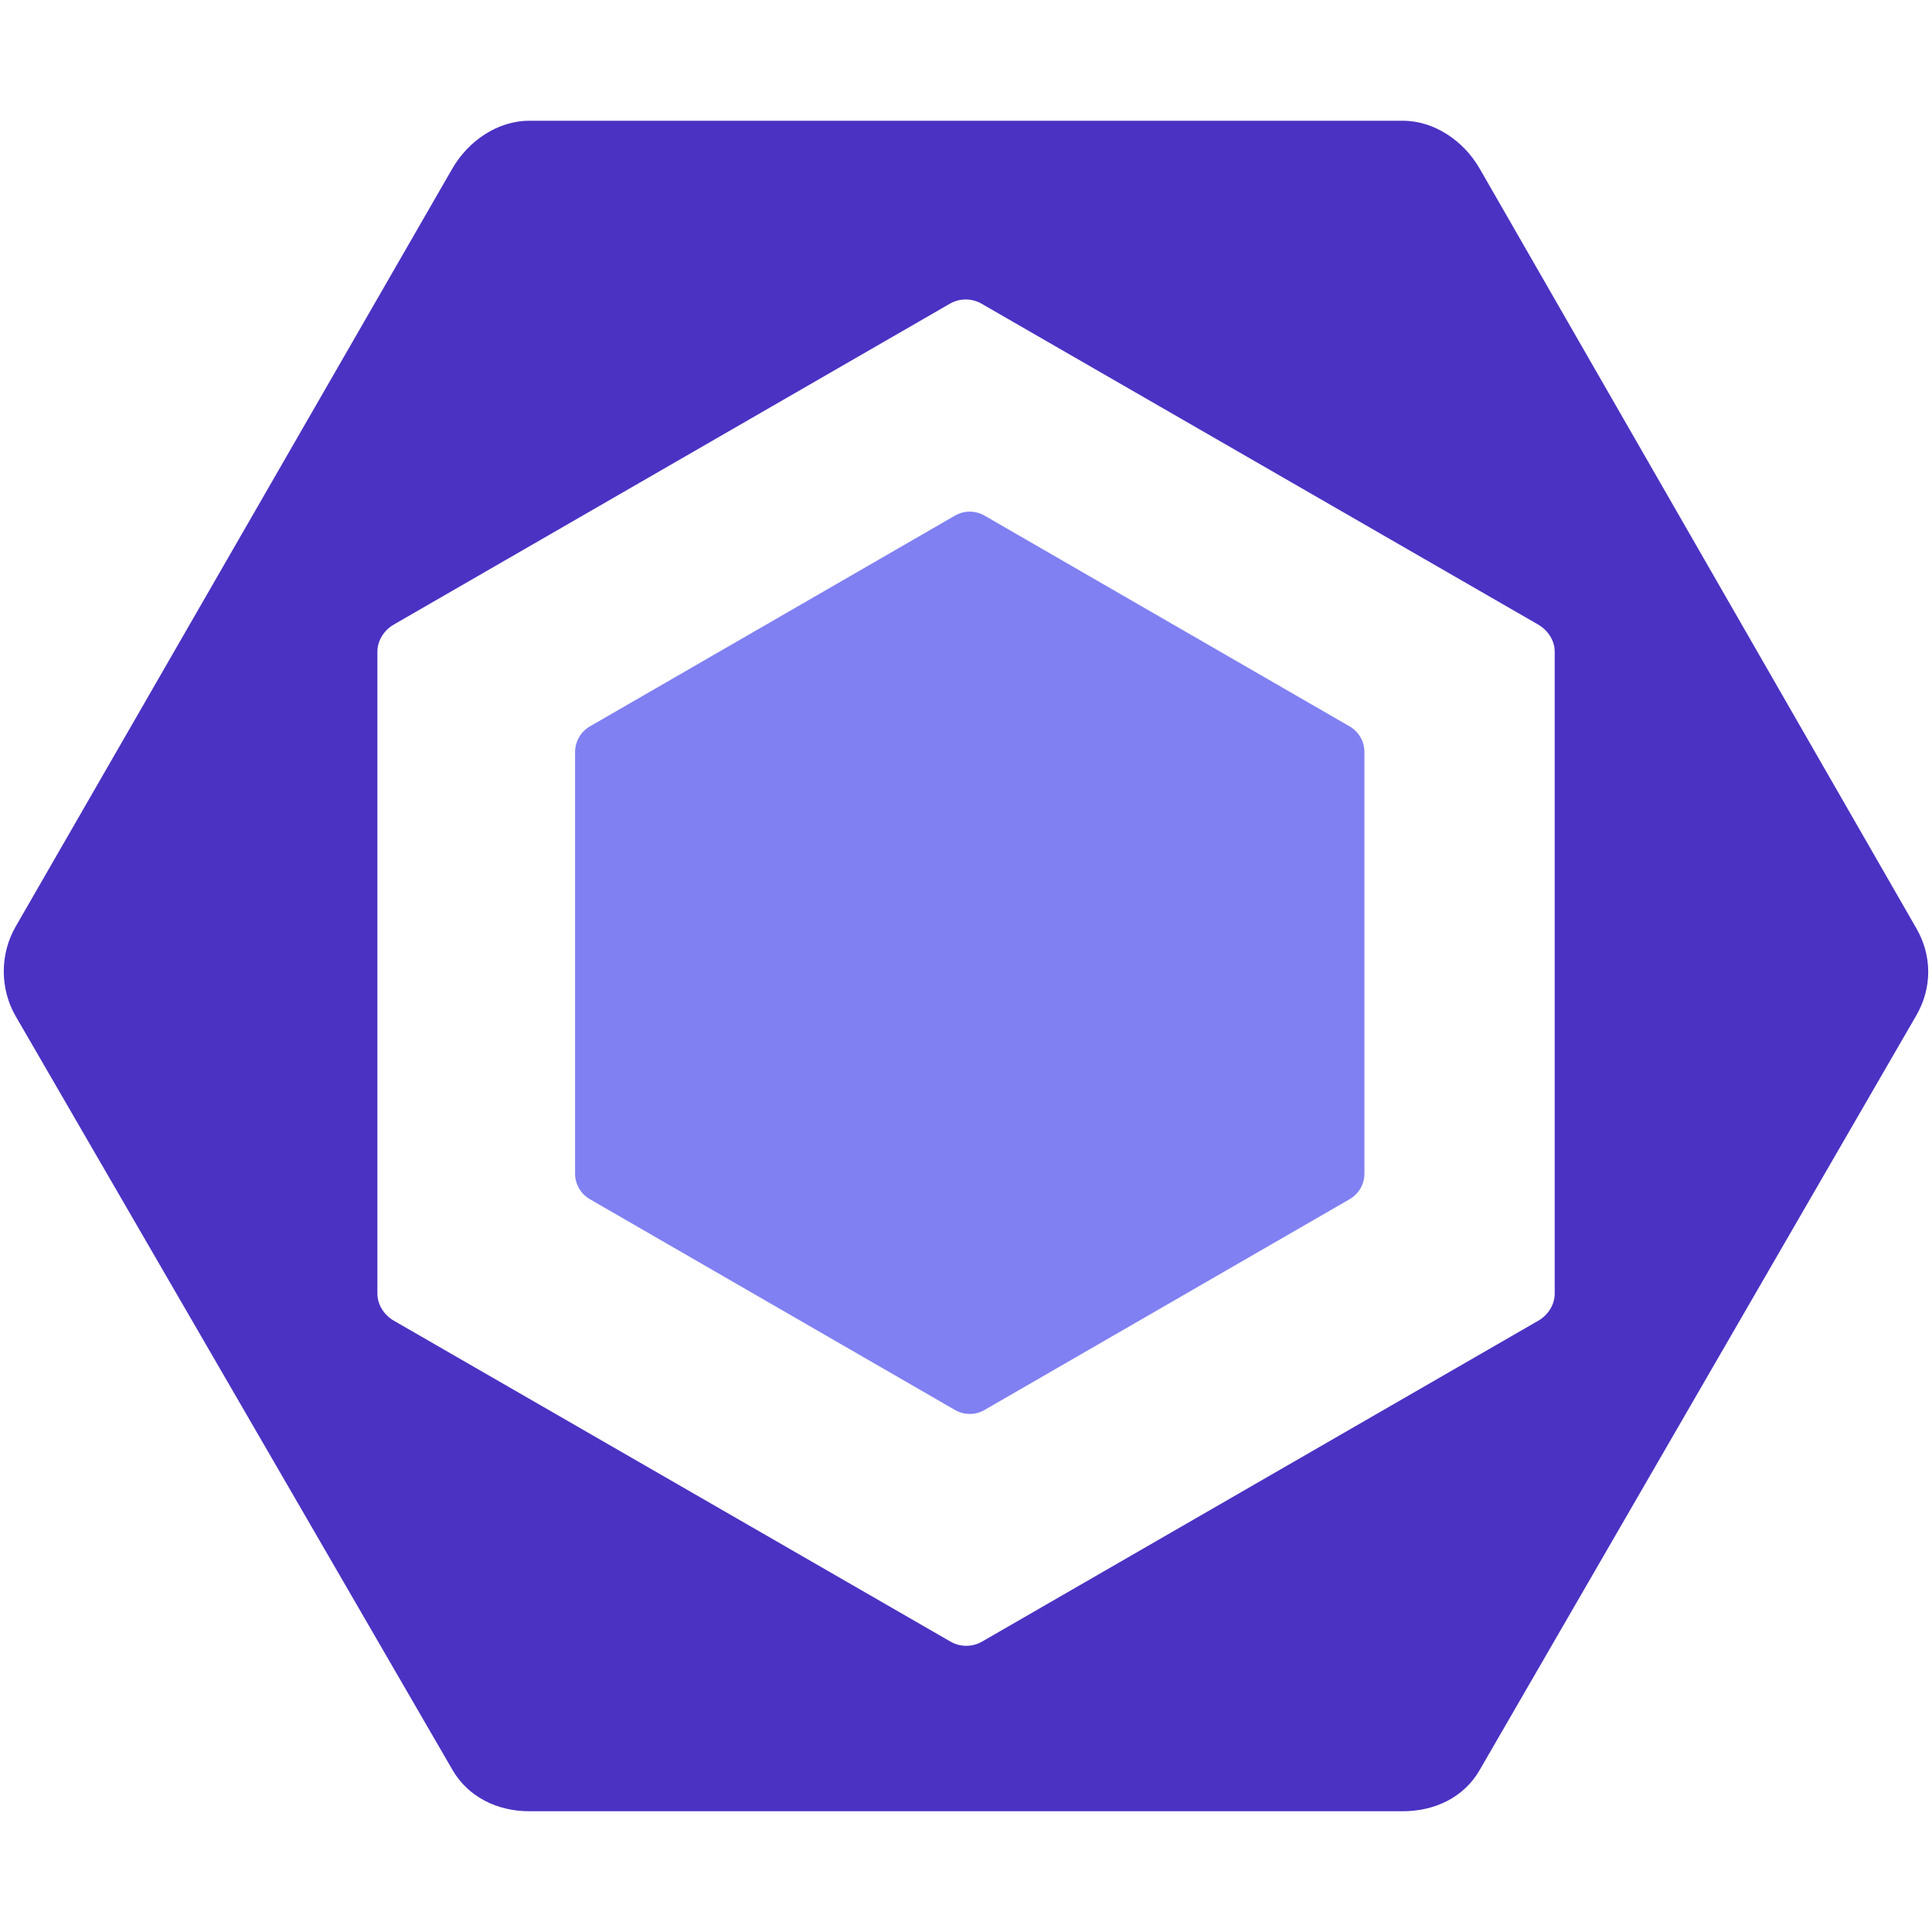
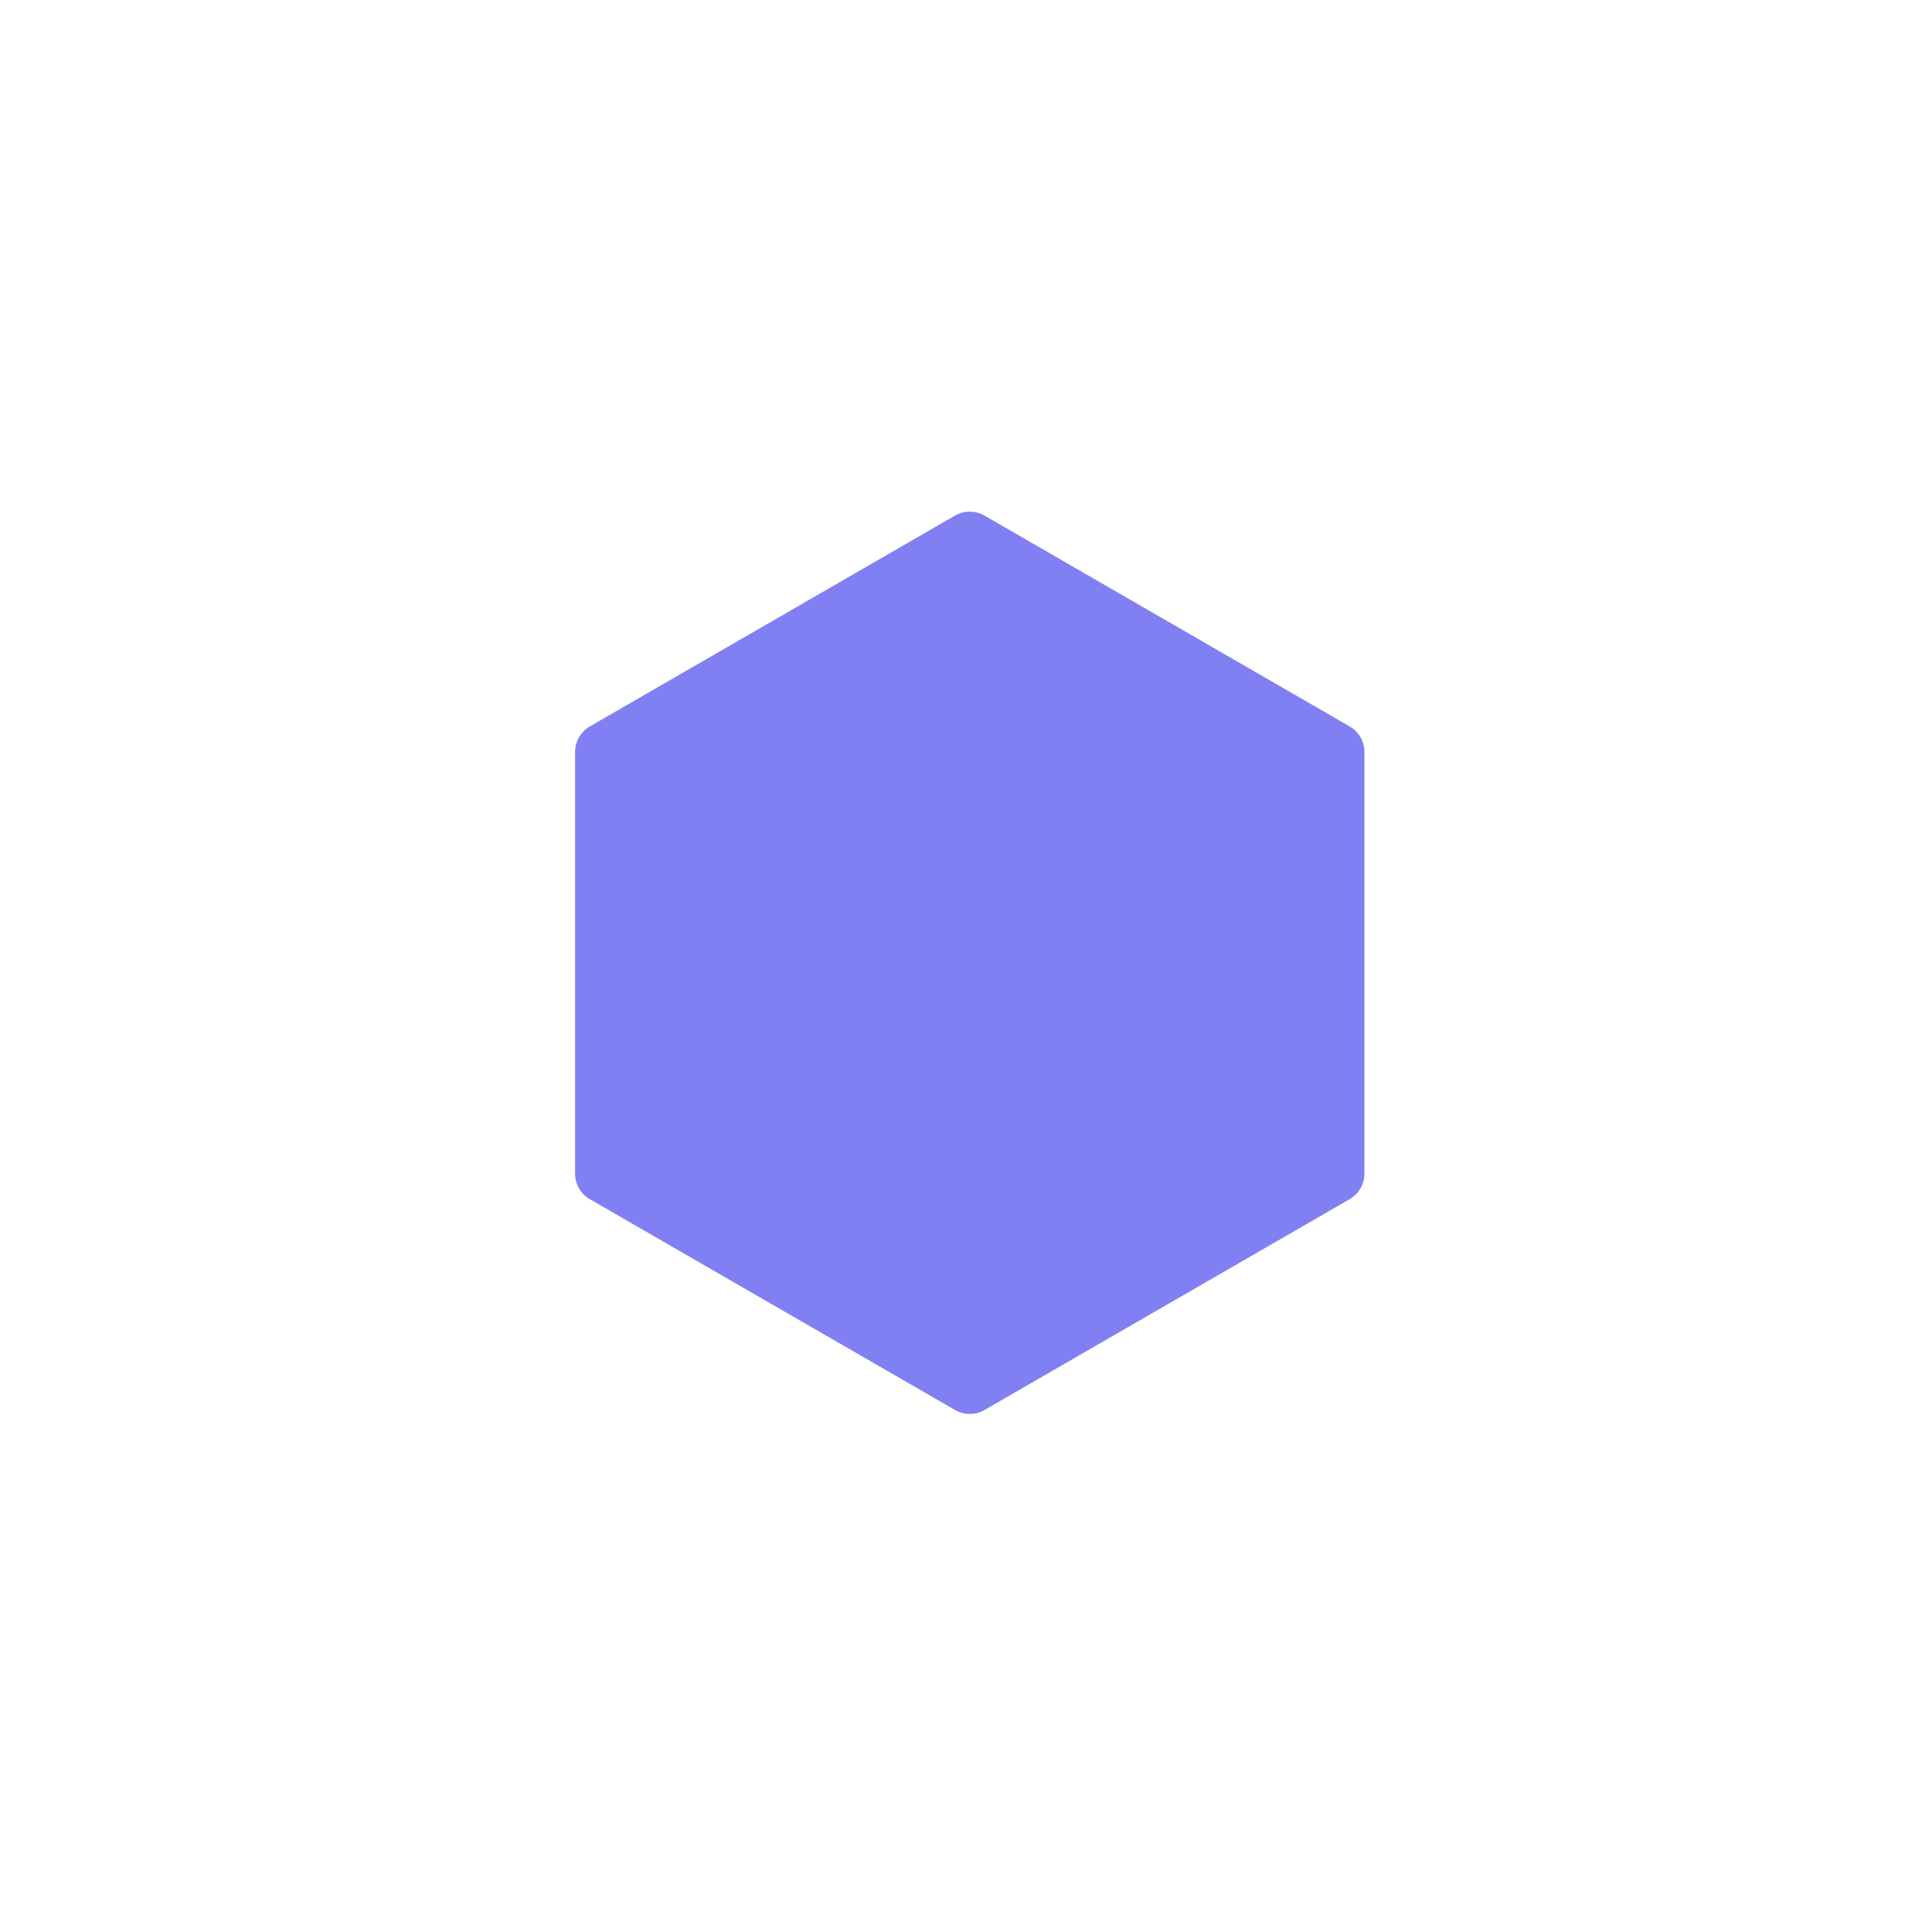
<svg xmlns="http://www.w3.org/2000/svg" width="80" height="80" viewBox="0 0 80 80" fill="none">
  <g id="eslint">
    <g id="eslint_2">
      <path id="Vector" d="M24.425 30.079L39.544 21.35C39.73 21.243 39.941 21.186 40.156 21.186C40.37 21.186 40.581 21.243 40.767 21.35L55.886 30.079C56.072 30.186 56.226 30.341 56.334 30.527C56.441 30.713 56.498 30.924 56.498 31.138V48.596C56.498 49.033 56.264 49.437 55.886 49.656L40.767 58.384C40.581 58.492 40.37 58.548 40.156 58.548C39.941 58.548 39.73 58.492 39.544 58.384L24.425 49.656C24.239 49.548 24.085 49.394 23.977 49.208C23.87 49.022 23.813 48.811 23.813 48.596V31.138C23.814 30.701 24.047 30.298 24.425 30.079" fill="#8080F2" />
-       <path id="Vector_2" d="M79.351 38.437L61.267 6.977C60.611 5.839 59.397 5 58.084 5H21.916C20.603 5 19.389 5.839 18.732 6.977L0.649 38.367C-0.008 39.505 -0.008 40.941 0.649 42.079L18.732 73.281C19.389 74.418 20.603 75 21.916 75H58.083C59.397 75 60.611 74.436 61.267 73.298L79.351 42.045C80.008 40.908 80.008 39.574 79.351 38.437H79.351ZM64.377 53.565C64.377 54.027 64.099 54.455 63.698 54.687L40.663 67.976C40.465 68.09 40.24 68.15 40.012 68.15C39.783 68.15 39.559 68.09 39.36 67.976L16.308 54.687C15.908 54.455 15.627 54.028 15.627 53.565V26.985C15.627 26.522 15.903 26.095 16.304 25.863L39.337 12.573C39.536 12.46 39.76 12.4 39.989 12.4C40.217 12.4 40.442 12.46 40.64 12.573L63.694 25.863C64.095 26.095 64.377 26.522 64.377 26.985V53.565V53.565Z" fill="#4B32C3" />
    </g>
  </g>
</svg>